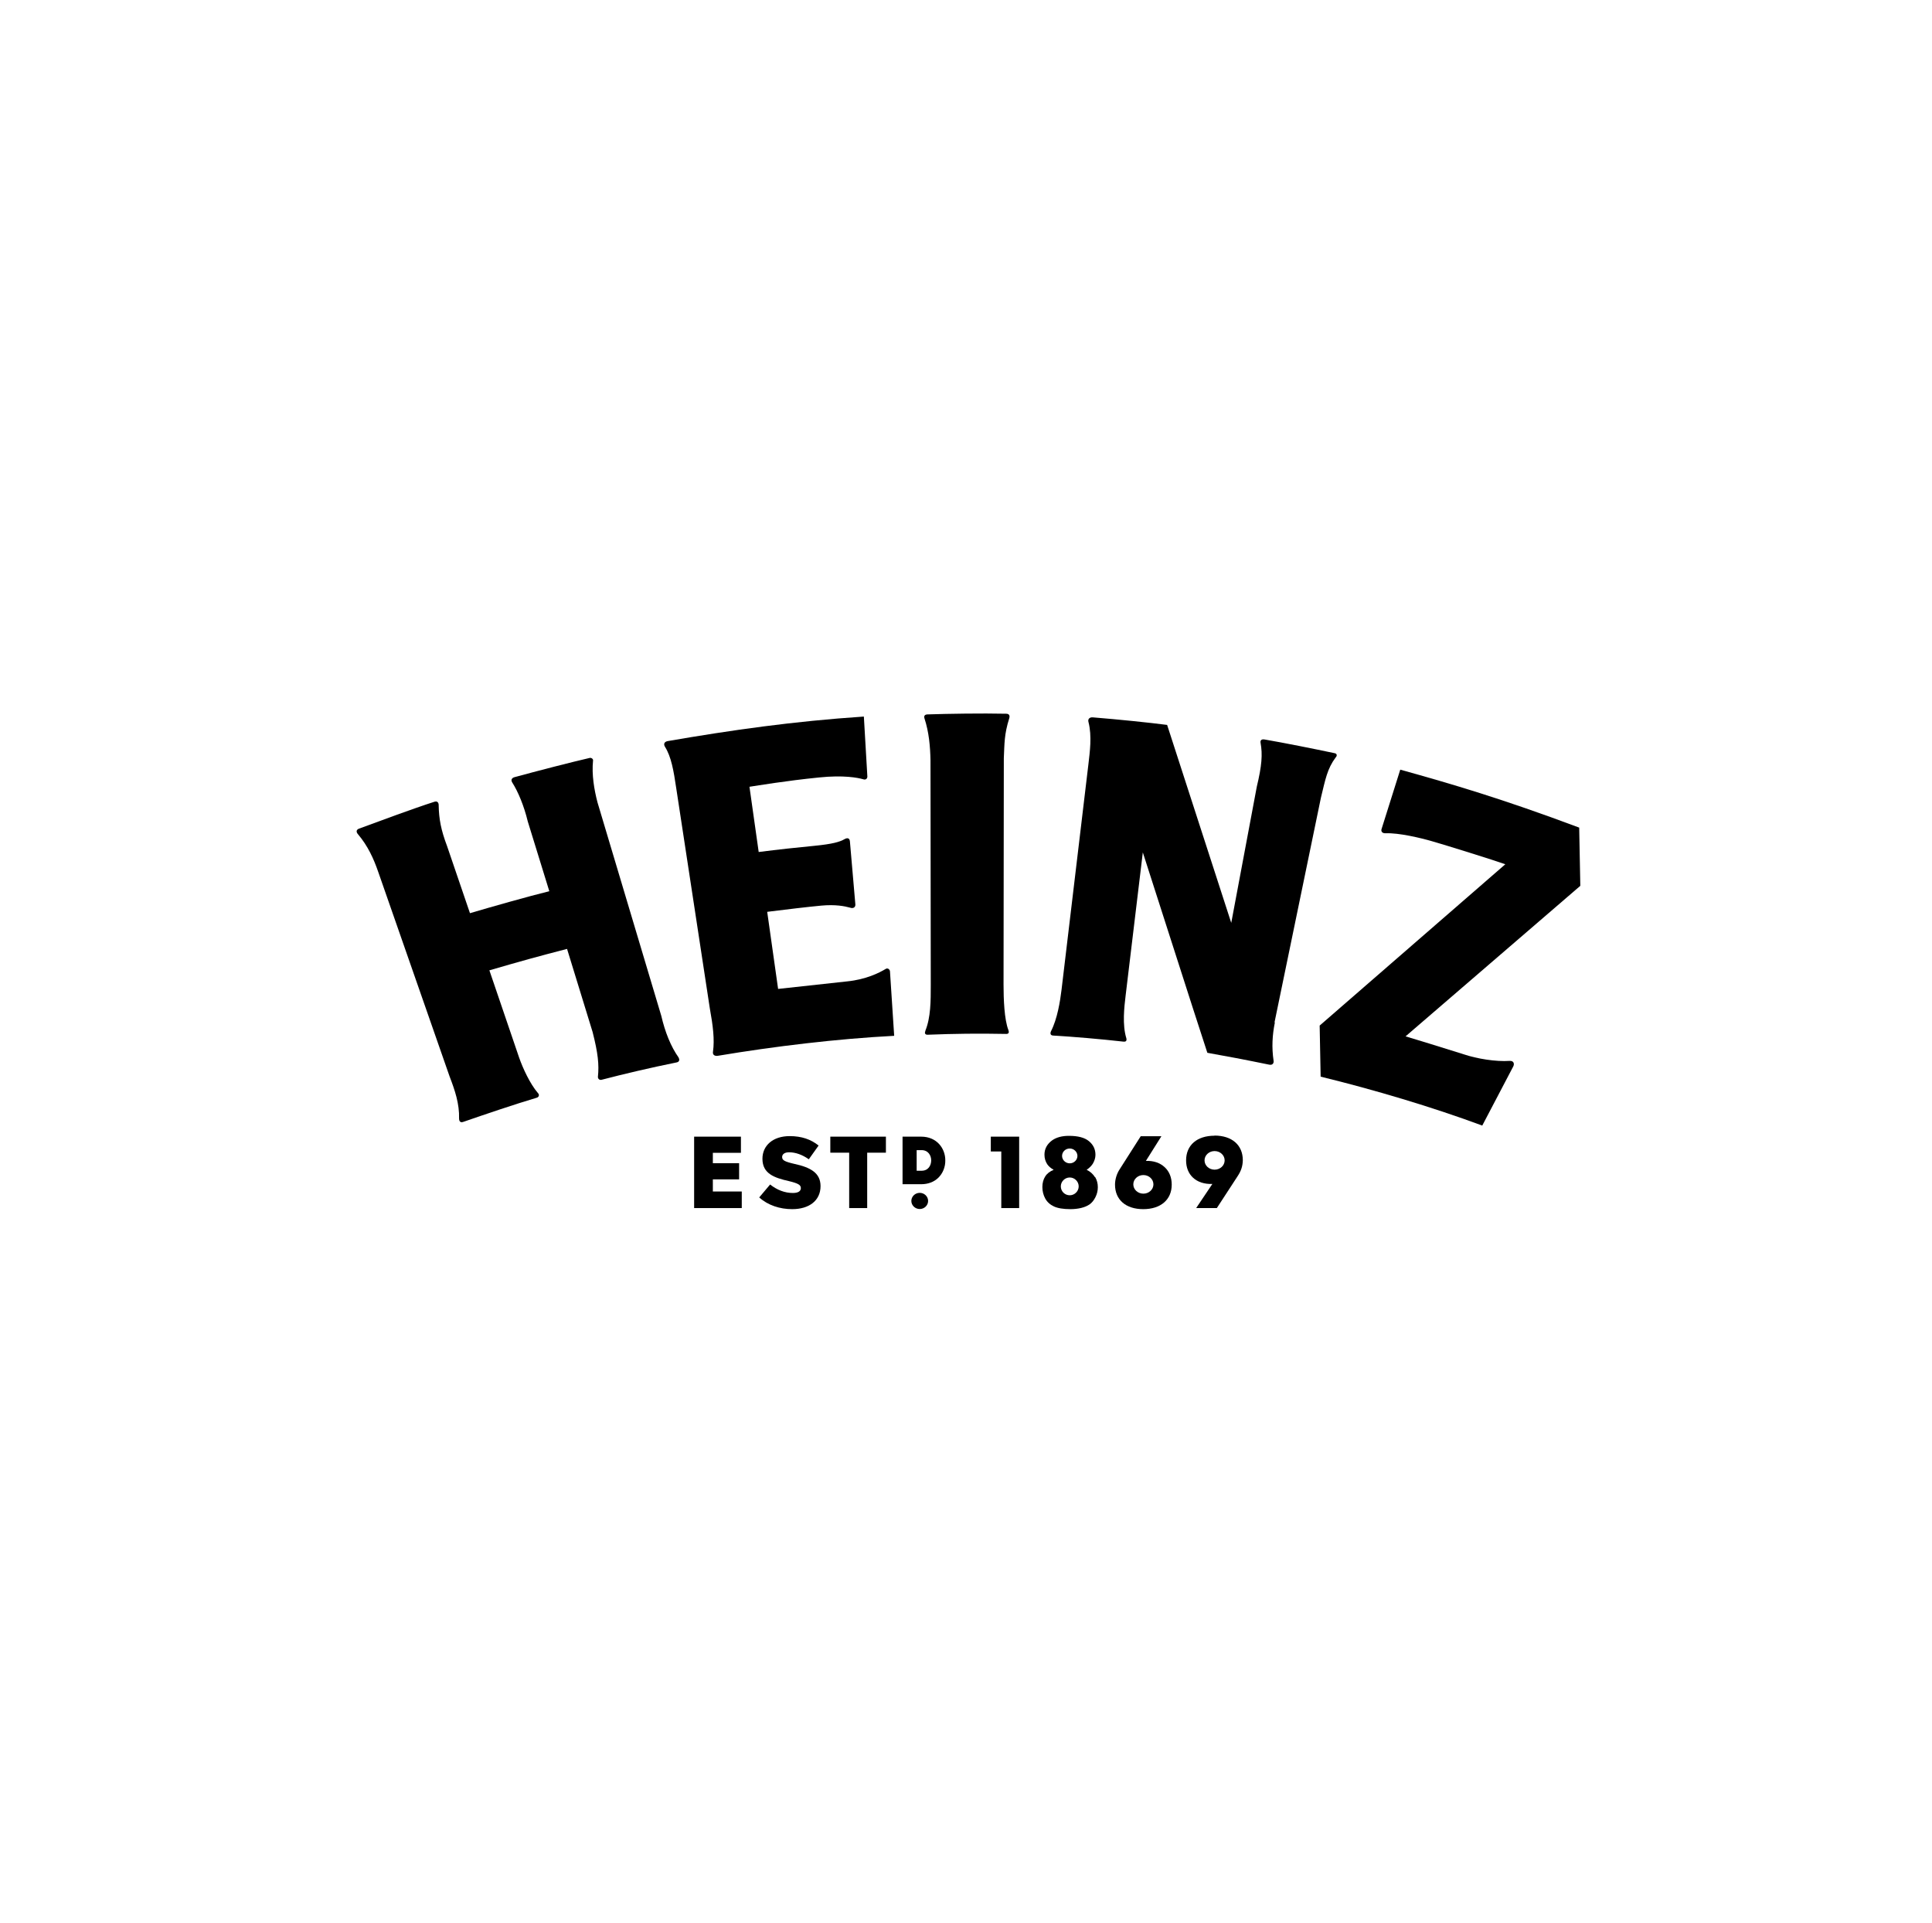
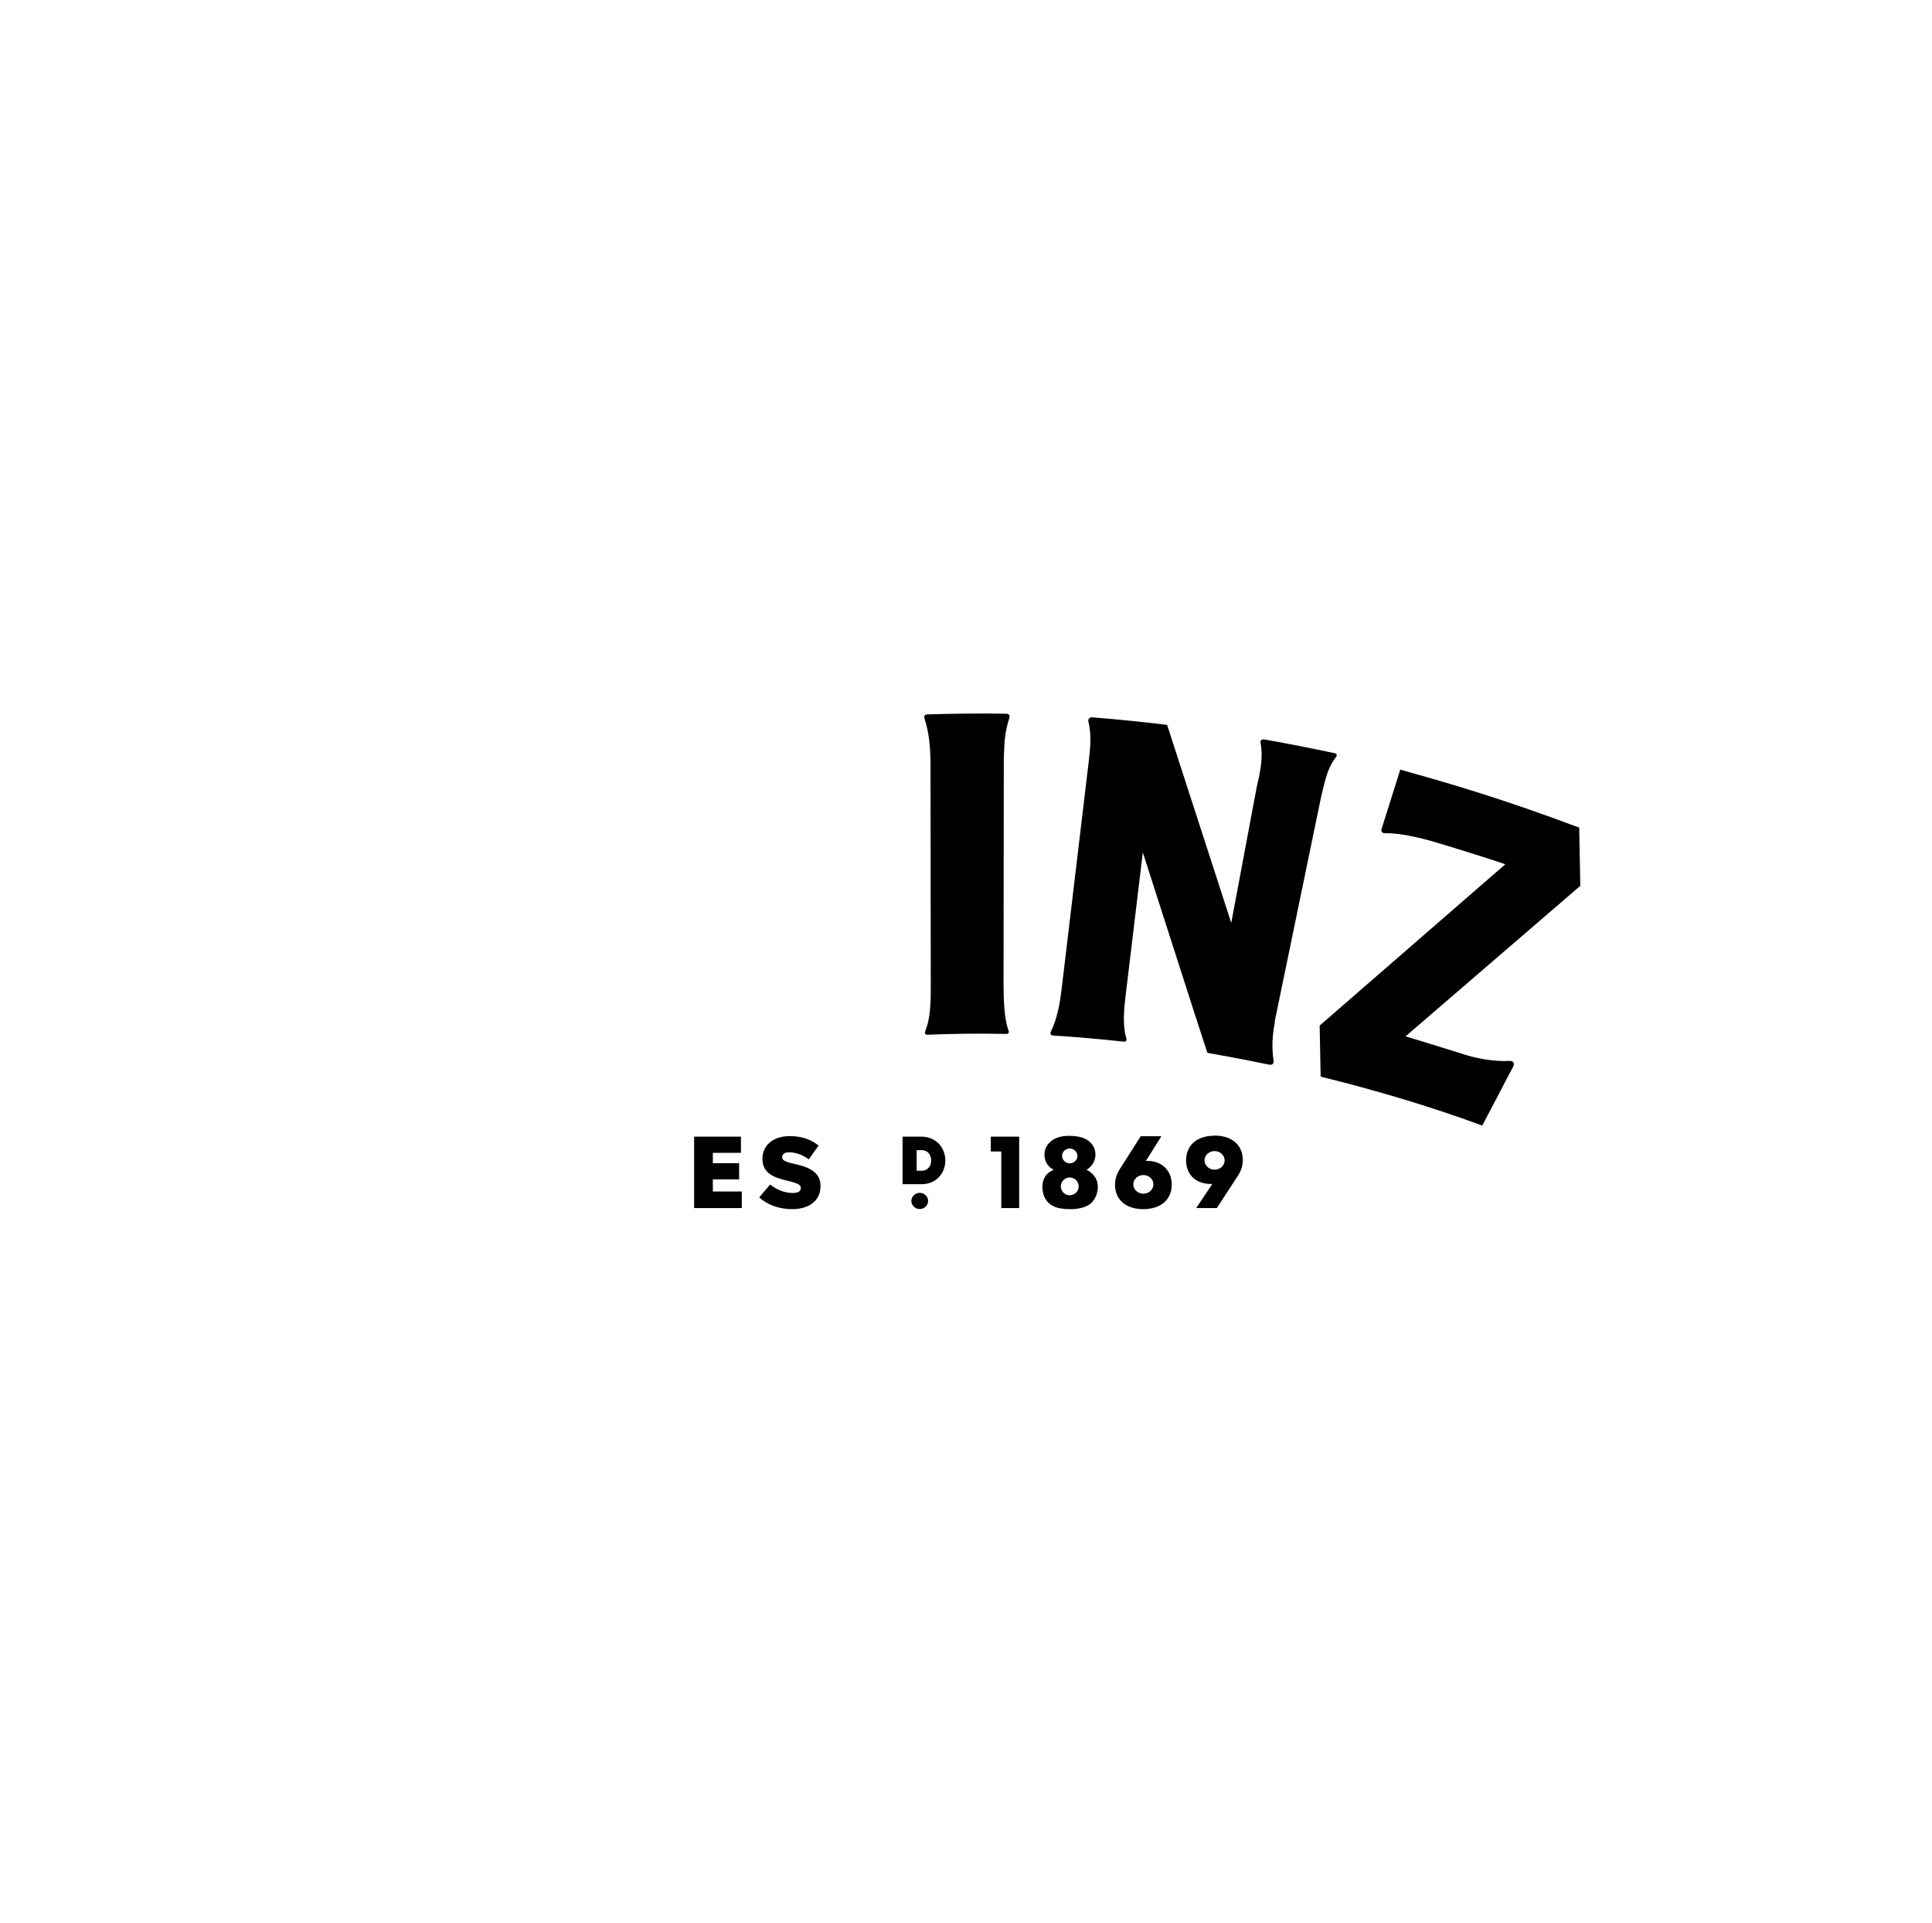
<svg xmlns="http://www.w3.org/2000/svg" width="201" height="200" viewBox="0 0 201 200" fill="none">
-   <path d="M70.62 110.034C69.777 108.856 69.181 107.314 68.804 105.688L62.162 83.468C61.813 82.137 61.552 80.581 61.697 79.137C61.741 78.94 61.508 78.8 61.349 78.842C59.459 79.277 55.87 80.202 53.515 80.847C53.268 80.917 53.123 81.113 53.283 81.38C53.908 82.361 54.518 83.833 54.911 85.459L57.149 92.707C55.027 93.225 51.074 94.347 48.894 94.992L46.511 88.01C45.886 86.356 45.668 85.221 45.639 83.791C45.639 83.791 45.682 83.258 45.203 83.398C42.936 84.127 39.709 85.333 37.341 86.202C37.05 86.314 37.036 86.552 37.254 86.791C38.256 87.982 38.867 89.286 39.361 90.73L46.772 111.968C47.325 113.412 47.804 114.8 47.761 116.37C47.761 116.51 47.819 116.833 48.182 116.707C50.362 115.95 53.501 114.884 55.855 114.183C56.073 114.113 56.146 113.875 55.957 113.693C55.129 112.725 54.387 111.099 54.01 110.02L50.914 100.936C54.242 99.968 55.855 99.52 58.994 98.707L61.654 107.356C62.22 109.571 62.337 110.749 62.206 112.01C62.191 112.179 62.337 112.389 62.598 112.319C64.851 111.73 67.641 111.071 70.417 110.51C70.737 110.44 70.693 110.146 70.591 110.02L70.62 110.034Z" fill="black" />
  <path d="M74.163 122.681H76.895V120.999H74.163V119.919H77.084V118.237H72.216V125.667H77.171V123.943H74.163V122.681Z" fill="black" />
-   <path d="M92.592 101.061C92.592 100.865 92.36 100.627 92.112 100.809C91.488 101.187 90.107 101.888 88.145 102.085L80.952 102.87L79.818 94.851C81.94 94.585 84.076 94.332 85.428 94.206C86.91 94.066 87.884 94.262 88.436 94.416C88.828 94.557 89.017 94.318 88.988 94.066L88.421 87.505C88.378 87.141 88.116 87.141 87.855 87.295C87.375 87.575 86.605 87.8 84.745 87.982C82.972 88.15 80.923 88.374 78.932 88.627L77.972 81.842C78.83 81.716 81.707 81.225 85.21 80.874C87.767 80.608 89.264 80.902 89.787 81.057C90.107 81.169 90.238 80.959 90.238 80.776L89.874 74.538C82.536 75.029 76.141 75.94 69.471 77.089C69.093 77.159 69.02 77.412 69.18 77.678C69.834 78.716 70.081 80.145 70.357 82.01L73.845 104.874C74.179 106.711 74.354 108.141 74.179 109.388C74.107 109.767 74.412 109.879 74.703 109.823C80.559 108.842 87.084 108.057 93.028 107.748L92.592 101.061Z" fill="black" />
  <path d="M96.268 107.23C96.835 105.842 96.835 104.132 96.835 102.463L96.806 79.094C96.777 77.636 96.646 76.15 96.181 74.734C96.137 74.608 96.094 74.328 96.486 74.314C98.608 74.244 102.139 74.188 104.682 74.244C105.089 74.244 105.046 74.58 105.002 74.706C104.464 76.417 104.508 77.356 104.435 78.87L104.406 102.435C104.406 103.893 104.479 106.052 104.915 107.16C104.988 107.356 104.973 107.552 104.697 107.552C101.747 107.496 99.335 107.524 96.486 107.636C96.239 107.636 96.166 107.454 96.283 107.23H96.268Z" fill="black" />
  <path d="M132.63 106.375C132.368 107.678 132.295 108.954 132.499 110.328C132.542 110.524 132.441 110.833 132.048 110.749C129.447 110.216 127.442 109.837 125.61 109.515C124.535 106.277 118.969 88.851 118.896 88.669L117.109 103.543C116.964 104.749 116.746 106.599 117.182 108.001C117.254 108.309 117.094 108.379 116.862 108.351C114.508 108.085 111.557 107.833 109.552 107.721C109.174 107.692 109.305 107.342 109.349 107.258C110.003 105.982 110.293 104.16 110.438 102.968L113.243 79.431C113.374 78.253 113.621 76.585 113.243 75.113C113.156 74.819 113.33 74.594 113.694 74.622C116.324 74.833 119.463 75.155 121.425 75.407L128.096 96.001L130.755 81.828C131.278 79.655 131.365 78.478 131.147 77.272C131.104 77.048 131.205 76.865 131.554 76.921C133.589 77.272 136.684 77.889 138.864 78.351C139.097 78.394 139.14 78.618 138.951 78.8C138.079 79.978 137.89 81.071 137.425 82.978L132.601 106.333L132.63 106.375Z" fill="black" />
  <path d="M157.058 110.356C155.619 110.454 153.643 110.132 152.277 109.669C149.196 108.702 148.135 108.379 146.231 107.804L164.411 92.146L164.295 86.09C156.288 83.09 151.071 81.561 145.679 80.061L143.732 86.244C143.659 86.468 143.79 86.692 144.139 86.678C145.548 86.622 147.816 87.169 148.978 87.505C150.359 87.898 155.532 89.51 156.608 89.903L137.294 106.683L137.396 111.996C142.962 113.356 148.993 115.15 154.21 117.085L157.437 110.931C157.567 110.678 157.508 110.328 157.043 110.356H157.058Z" fill="black" />
-   <path d="M86.384 119.905H88.346V125.667H90.22V119.905H92.168V118.237H86.384V119.905Z" fill="black" />
  <path d="M85.367 123.382C85.367 124.882 84.19 125.779 82.417 125.779C81.124 125.779 79.888 125.372 78.987 124.559L80.121 123.214C80.847 123.788 81.647 124.097 82.49 124.097C83.027 124.097 83.318 123.915 83.318 123.592C83.318 123.27 83.071 123.102 82.083 122.863C80.528 122.513 79.322 122.078 79.322 120.536C79.322 119.176 80.397 118.181 82.155 118.181C83.391 118.181 84.364 118.517 85.164 119.162L84.146 120.592C83.478 120.115 82.751 119.863 82.097 119.863C81.603 119.863 81.371 120.087 81.371 120.354C81.371 120.69 81.618 120.831 82.635 121.069C84.321 121.433 85.367 122.008 85.367 123.382Z" fill="black" />
  <path d="M95.832 118.237H93.899V123.185H95.832C96.559 123.185 97.184 122.947 97.634 122.499C98.099 122.036 98.361 121.377 98.346 120.69C98.346 119.471 97.474 118.237 95.832 118.237ZM95.367 119.639H95.876C96.559 119.639 96.879 120.185 96.879 120.704C96.879 121.237 96.573 121.784 95.876 121.784H95.367V119.653V119.639Z" fill="black" />
  <path d="M94.814 124.924C94.814 124.461 95.207 124.083 95.686 124.083C96.166 124.083 96.558 124.461 96.558 124.924C96.558 125.387 96.166 125.765 95.686 125.765C95.207 125.765 94.814 125.387 94.814 124.924Z" fill="black" />
  <path d="M103.081 118.237V119.779H104.171V125.667H106.031V118.237H103.081Z" fill="black" />
  <path d="M113.91 122.443C113.721 122.134 113.43 121.868 113.052 121.686C113.343 121.489 113.546 121.279 113.692 121.055C113.866 120.76 113.968 120.452 113.968 120.13C113.968 119.555 113.75 119.092 113.299 118.714C112.849 118.335 112.151 118.153 111.206 118.153C110.494 118.153 109.928 118.307 109.492 118.601C108.939 118.994 108.663 119.499 108.663 120.115C108.663 120.494 108.765 120.816 108.954 121.111C109.099 121.321 109.317 121.517 109.623 121.686C109.216 121.854 108.925 122.078 108.736 122.386C108.547 122.681 108.445 123.059 108.445 123.48C108.445 123.901 108.547 124.321 108.75 124.686C108.954 125.05 109.259 125.316 109.651 125.499C110.044 125.681 110.611 125.779 111.366 125.779C111.759 125.779 112.137 125.737 112.485 125.653C112.834 125.569 113.125 125.443 113.372 125.274C113.604 125.106 113.808 124.854 113.968 124.531C114.128 124.209 114.215 123.872 114.215 123.494C114.215 123.115 114.128 122.765 113.939 122.443H113.91ZM111.294 119.471C111.73 119.471 112.093 119.821 112.093 120.242C112.093 120.662 111.73 121.013 111.294 121.013C110.858 121.013 110.494 120.662 110.494 120.242C110.494 119.821 110.843 119.471 111.294 119.471ZM111.294 124.335C110.77 124.335 110.364 123.915 110.364 123.41C110.364 122.905 110.785 122.485 111.294 122.485C111.802 122.485 112.224 122.905 112.224 123.41C112.224 123.915 111.802 124.335 111.294 124.335Z" fill="black" />
  <path d="M121.177 121.419C120.682 120.957 120.014 120.732 119.215 120.76L120.828 118.195H118.677L116.497 121.616C116.177 122.092 116.003 122.695 116.003 123.228C116.003 124.798 117.122 125.779 118.939 125.779C120.755 125.779 121.903 124.798 121.903 123.228C121.903 122.485 121.656 121.868 121.177 121.419ZM118.953 124.167C118.372 124.167 117.907 123.732 117.907 123.2C117.907 122.667 118.372 122.232 118.953 122.232C119.534 122.232 119.999 122.667 119.999 123.2C119.999 123.732 119.534 124.167 118.953 124.167Z" fill="black" />
  <path d="M126.363 118.139C124.532 118.139 123.398 119.12 123.398 120.705C123.398 121.448 123.646 122.064 124.111 122.499C124.605 122.962 125.302 123.186 126.131 123.158L124.445 125.667H126.596L128.761 122.345C129.124 121.798 129.284 121.307 129.299 120.691C129.299 119.106 128.165 118.125 126.349 118.125L126.363 118.139ZM126.363 121.672C125.782 121.672 125.317 121.237 125.317 120.705C125.317 120.172 125.782 119.737 126.363 119.737C126.944 119.737 127.409 120.172 127.409 120.705C127.409 121.237 126.944 121.672 126.363 121.672Z" fill="black" />
</svg>